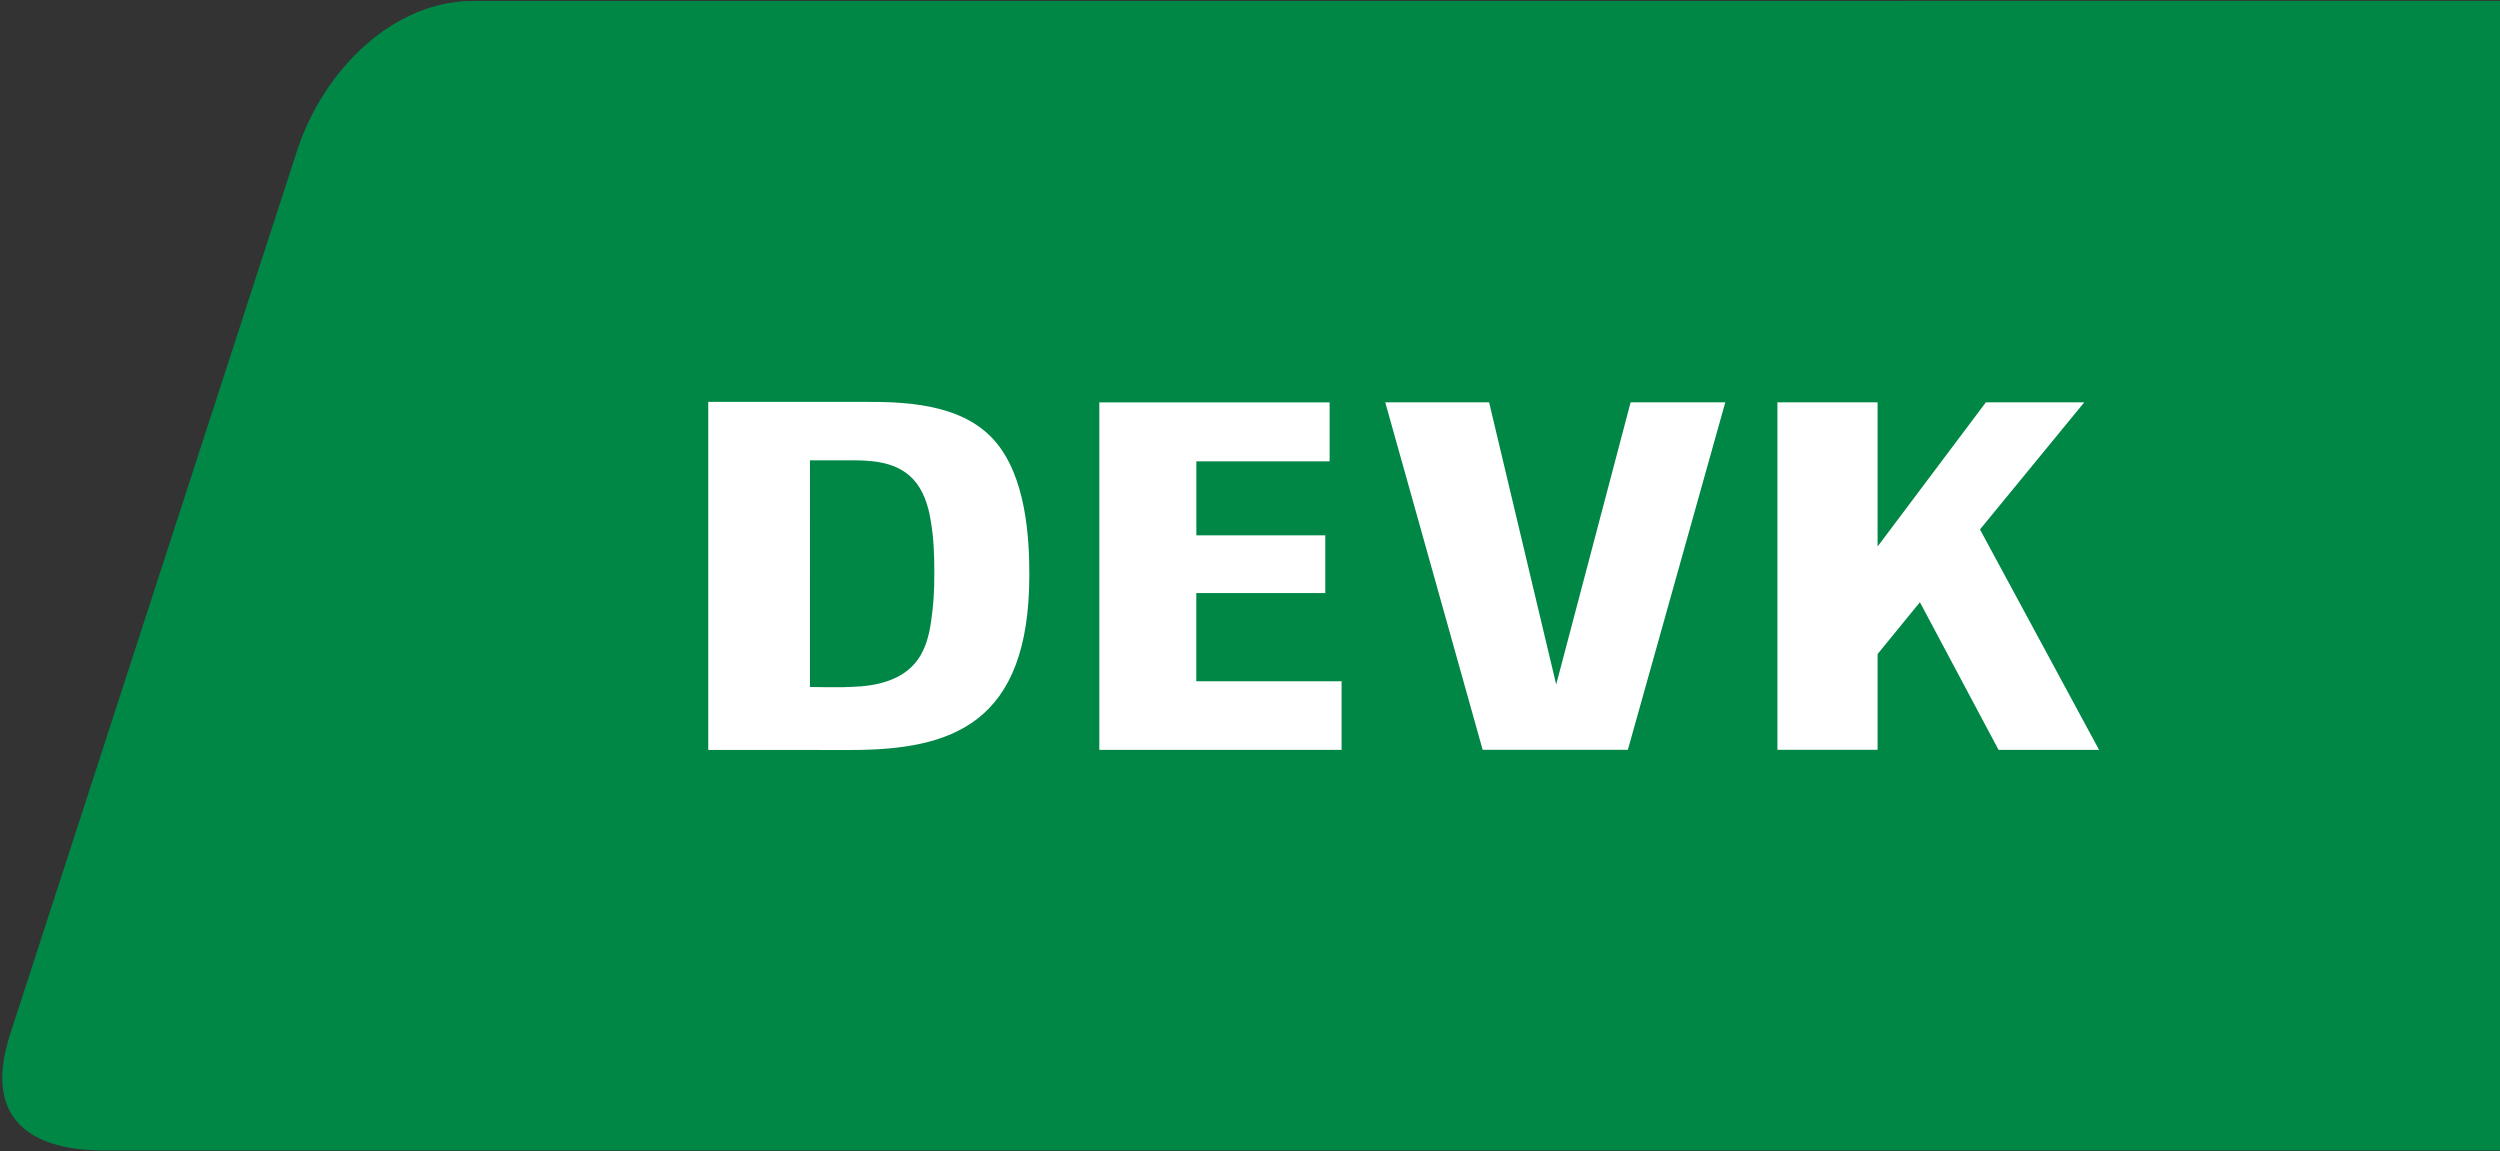
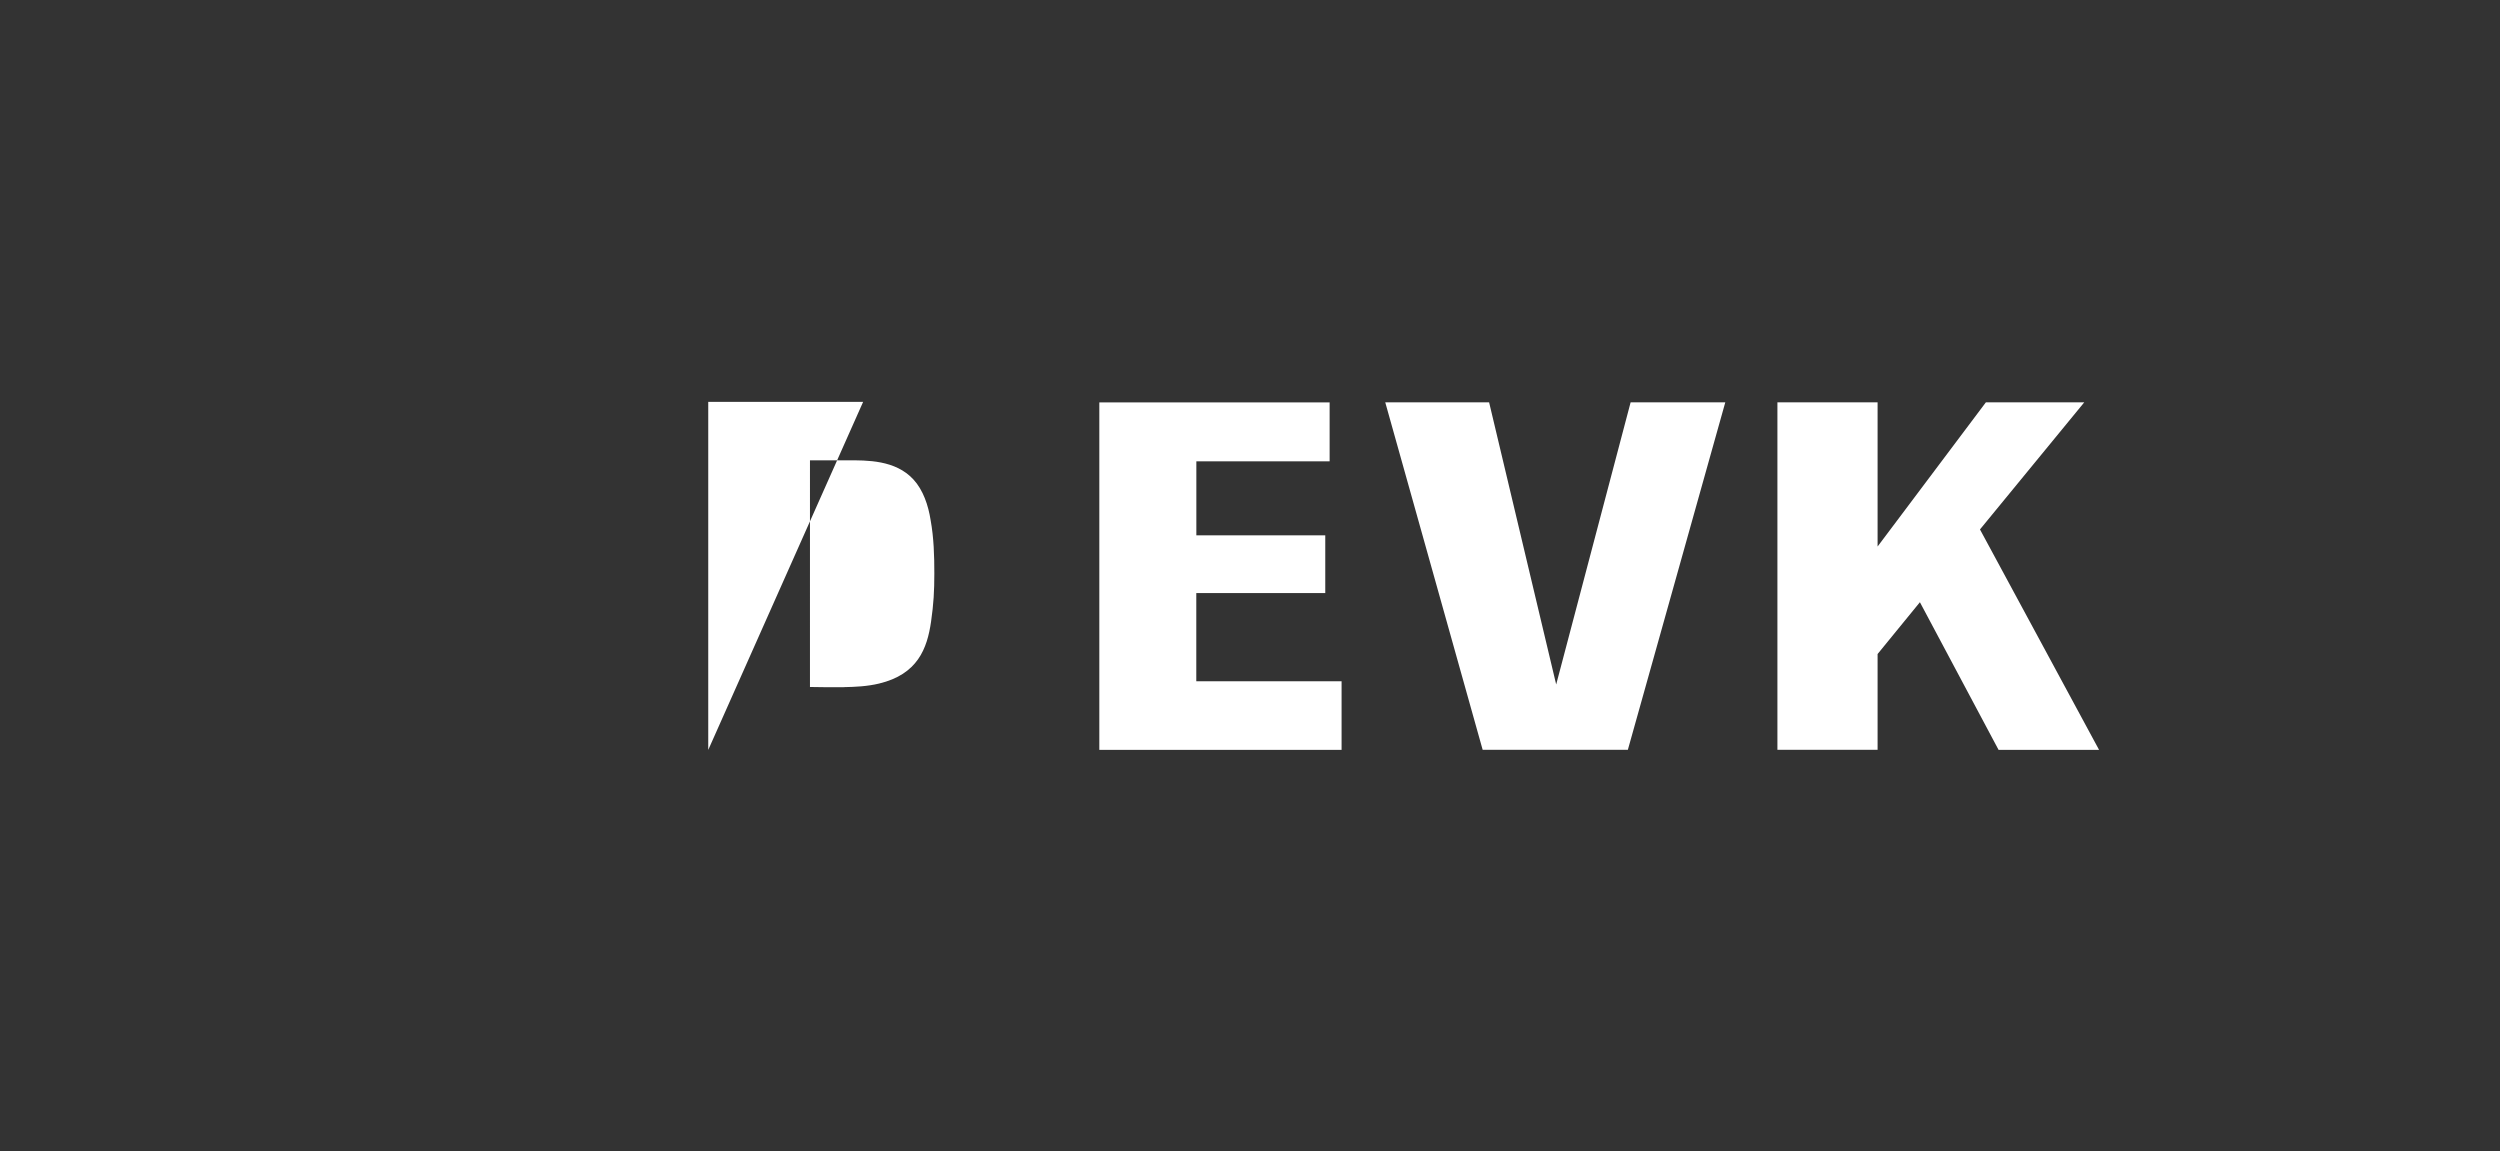
<svg xmlns="http://www.w3.org/2000/svg" height="391" width="849">
  <rect width="100%" height="100%" fill="#333333" stroke="none" />
-   <path fill="#008746" d="m849 0.3v390.4h-813.9c-22.06 0-41.6-8.836-31.68-39.39l97.88-301.4c9.2-26.63 32.4-49.59 59.4-49.59z" />
-   <path fill="#fff" d="m672.4 179.8 40.44 74.85h-34.13l-26.71-50.14-14.37 17.6v32.53h-34.02v-118h34.02v48.96l36.77-48.96h33.41zm-216.8 74.85h-82.27v-118h78.21v20.02h-45.26v25.13h43.78v19.6h-43.8v29.95h49.34zm97.22-0.022h-49.31l-33.08-118h35.27l22.78 95.82 25.28-95.82h32.15zm-312.3 0.045v-118.2h52.6c12.72 0 32.73 0.129 44.23 12.72 11.28 12.35 12.21 33.99 12.21 46.05 0 50.55-26.27 59.45-60.59 59.45zm46.04-21.32c3.943-0.07 8.005-0.261 11.98-1.218 13.06-3.147 16.32-11.8 17.65-21.04 0.869-6.049 1.109-10.41 1.109-16.32 0-6.047-0.167-12.11-1.264-18.16-0.788-4.996-2.507-10.17-5.83-13.78-6.127-6.668-15.76-6.514-22.54-6.514h-12.6l-0.002 76.98c3.831 0.062 7.662 0.13 11.49 0.063z" />
+   <path fill="#fff" d="m672.4 179.8 40.44 74.85h-34.13l-26.71-50.14-14.37 17.6v32.53h-34.02v-118h34.02v48.96l36.77-48.96h33.41zm-216.8 74.85h-82.27v-118h78.21v20.02h-45.26v25.13h43.78v19.6h-43.8v29.95h49.34zm97.22-0.022h-49.31l-33.08-118h35.27l22.78 95.82 25.28-95.82h32.15zm-312.3 0.045v-118.2h52.6zm46.04-21.32c3.943-0.07 8.005-0.261 11.98-1.218 13.06-3.147 16.32-11.8 17.65-21.04 0.869-6.049 1.109-10.41 1.109-16.32 0-6.047-0.167-12.11-1.264-18.16-0.788-4.996-2.507-10.17-5.83-13.78-6.127-6.668-15.76-6.514-22.54-6.514h-12.6l-0.002 76.98c3.831 0.062 7.662 0.13 11.49 0.063z" />
</svg>